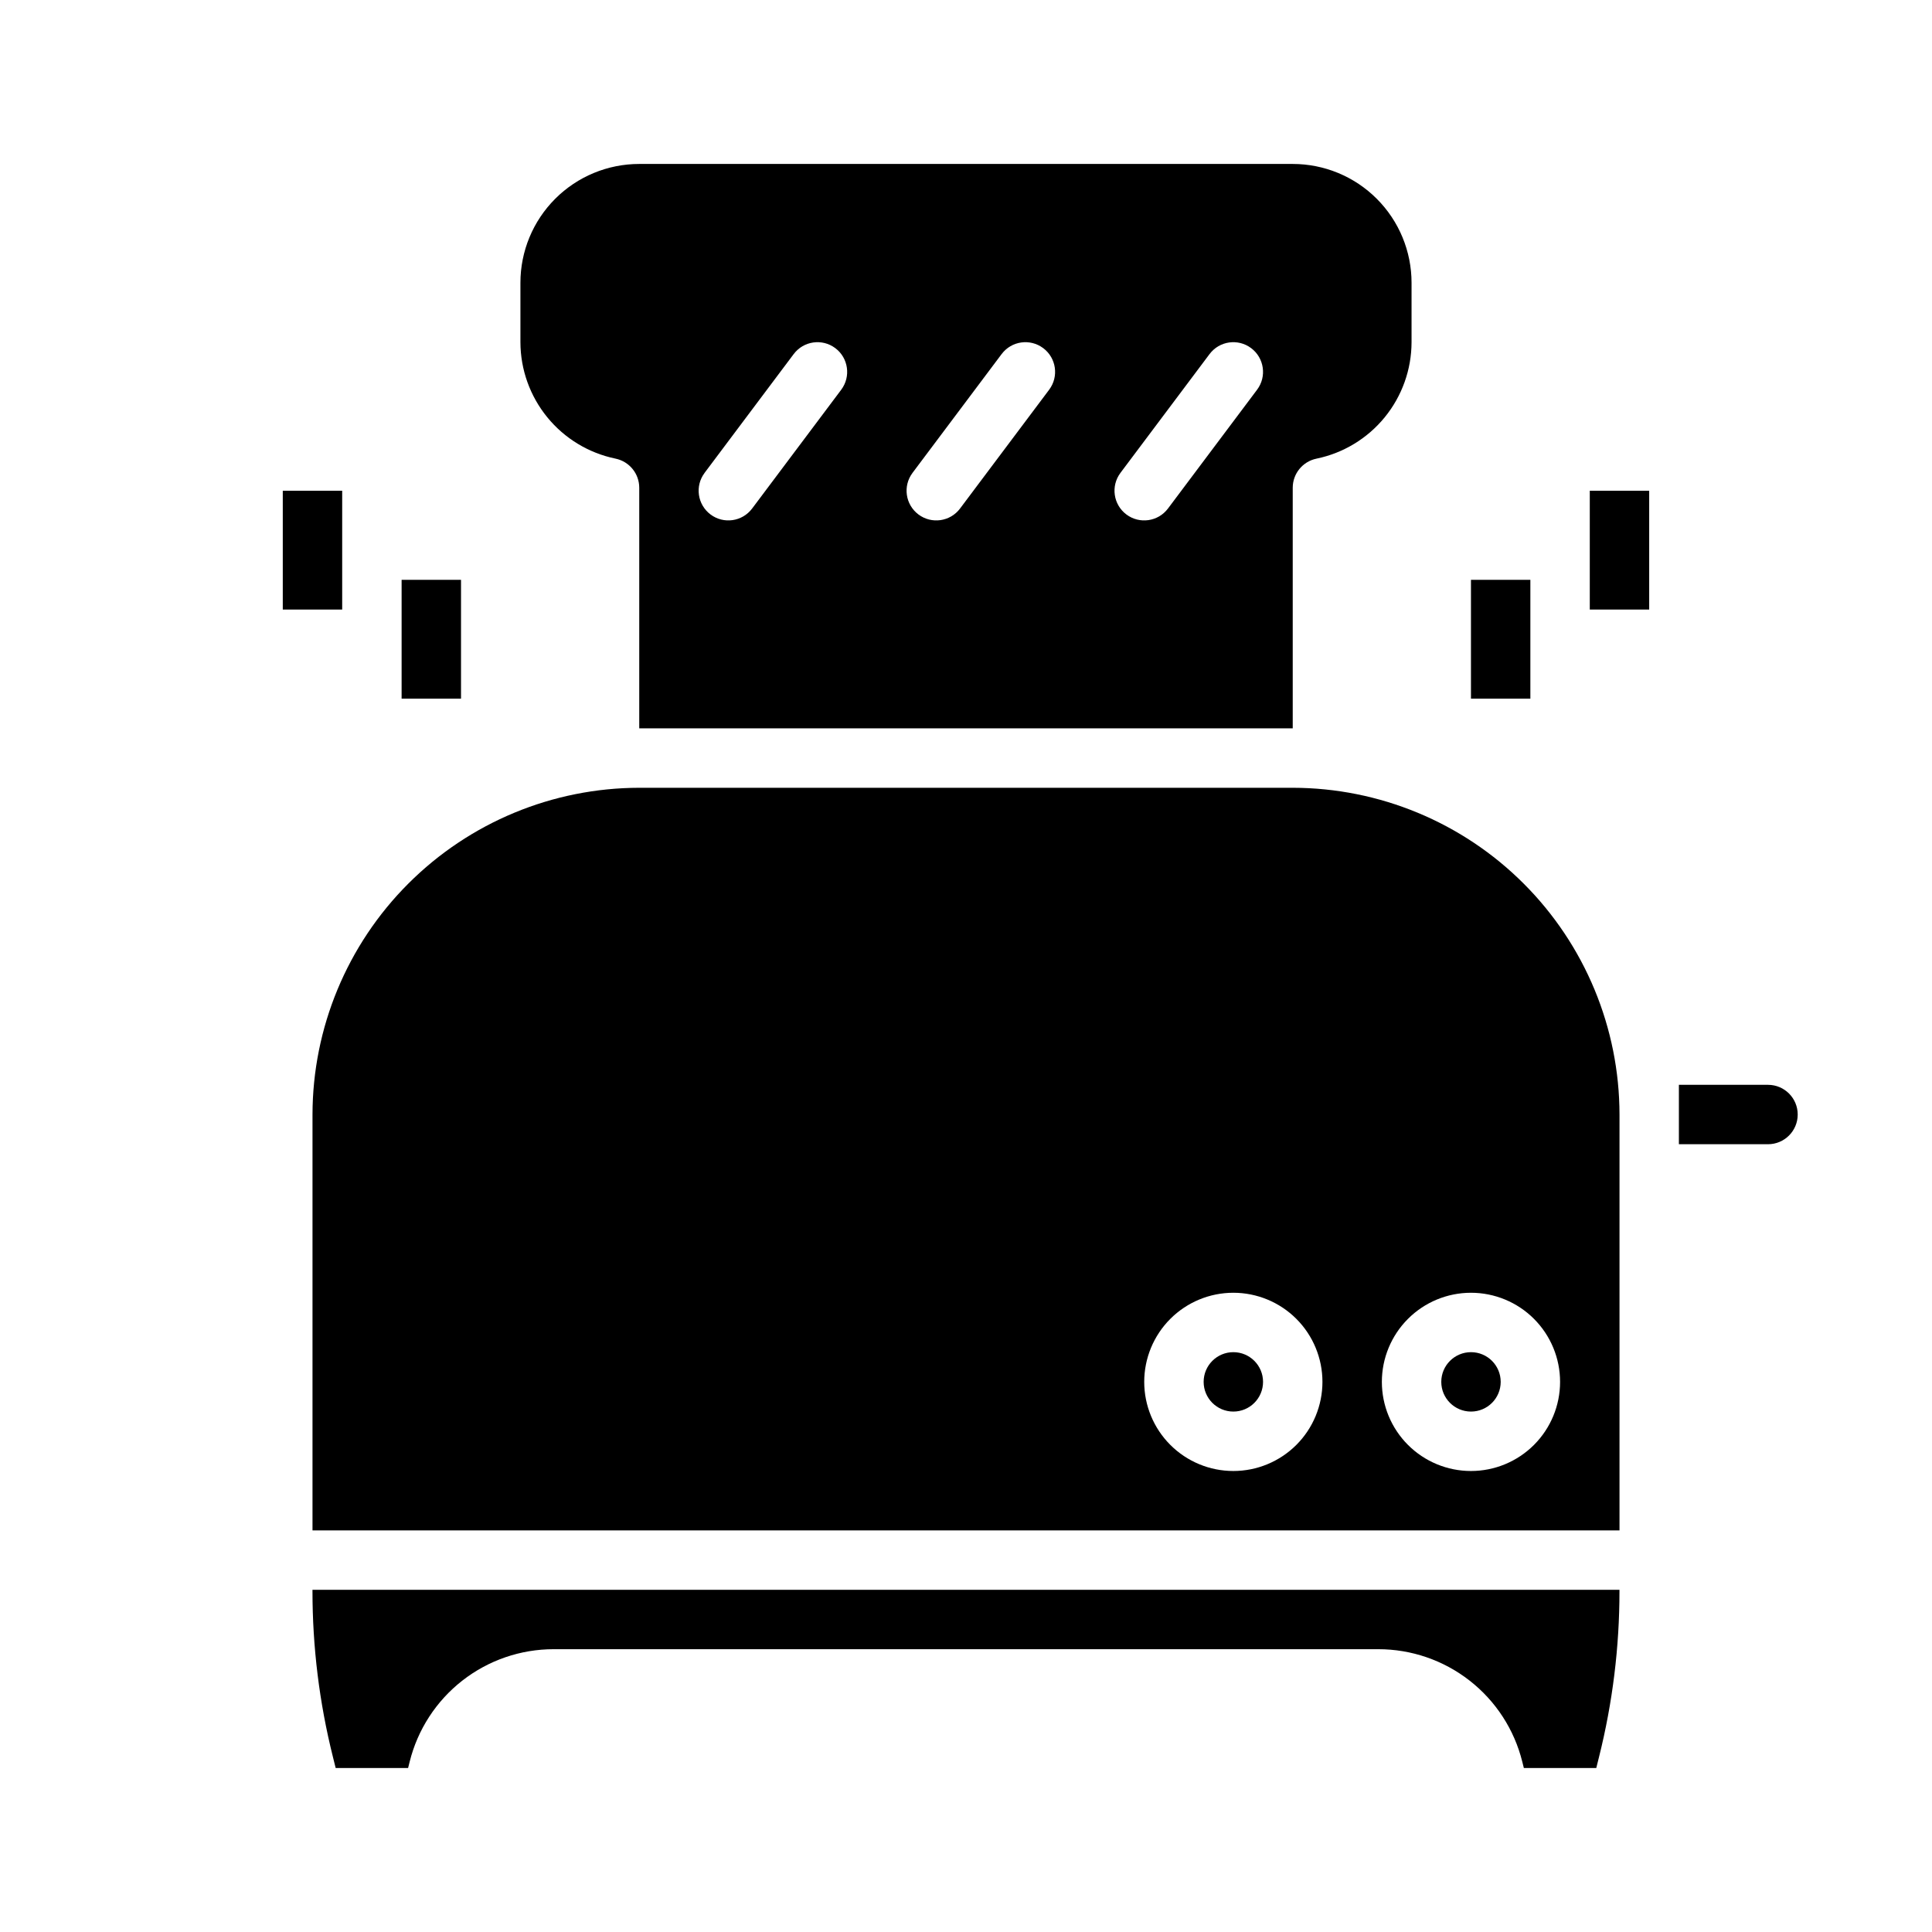
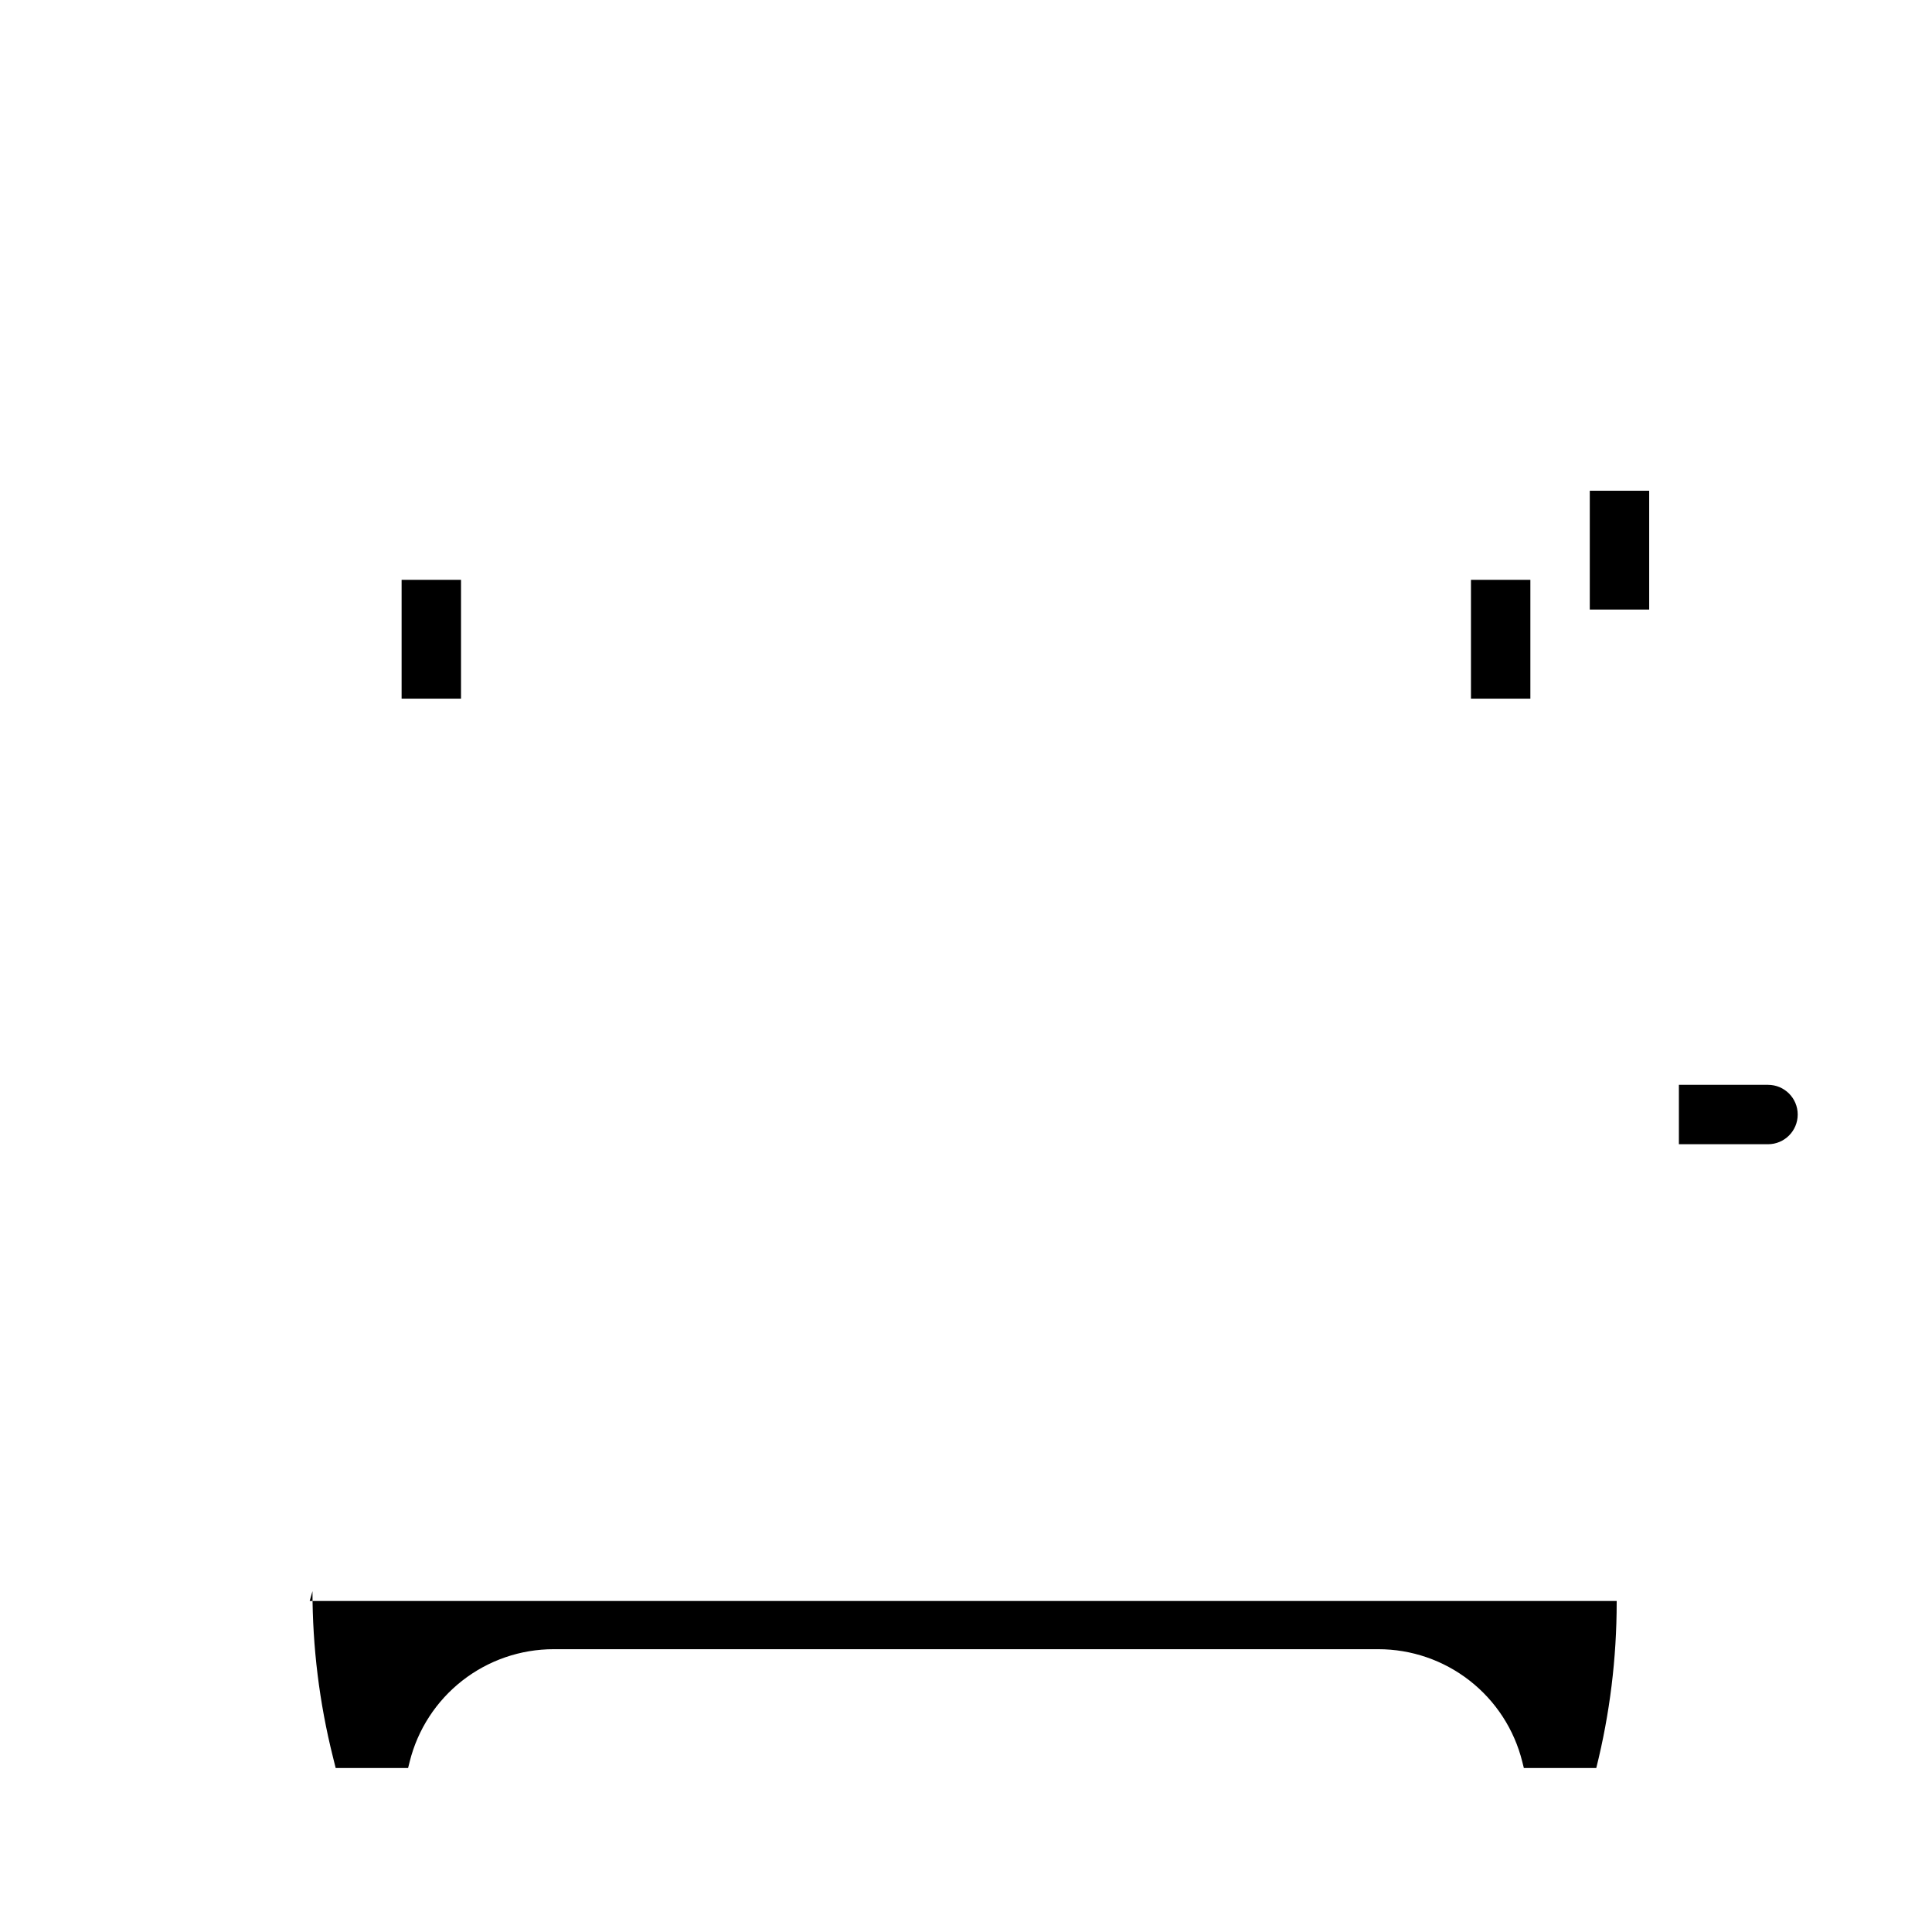
<svg xmlns="http://www.w3.org/2000/svg" fill="#000000" width="800px" height="800px" version="1.1" viewBox="144 144 512 512">
  <g>
    <path d="m250.43 297.66h15.742v31.488h-15.742z" />
-     <path d="m218.94 274.05h15.742v31.488h-15.742z" />
    <path d="m565.31 274.05h15.742v31.488h-15.742z" />
    <path d="m533.82 297.66h15.742v31.488h-15.742z" />
-     <path d="m307.11 265.54c3.66 0.75 6.293 3.969 6.297 7.707v63.773h173.18v-63.766c0.004-3.738 2.637-6.957 6.297-7.707 7.106-1.469 13.492-5.336 18.078-10.957 4.586-5.621 7.102-12.652 7.113-19.906v-15.746c0-8.352-3.316-16.359-9.223-22.266s-13.914-9.223-22.266-9.223h-173.18c-8.352 0-16.359 3.316-22.266 9.223s-9.223 13.914-9.223 22.266v15.746c0.016 7.254 2.531 14.281 7.117 19.898 4.586 5.621 10.969 9.488 18.074 10.957zm133.82 3.777 23.617-31.488v0.004c2.606-3.481 7.543-4.184 11.02-1.574 3.477 2.606 4.184 7.543 1.574 11.02l-23.617 31.488c-2.609 3.477-7.543 4.184-11.02 1.574-3.477-2.609-4.184-7.543-1.574-11.02zm-55.105 0 23.617-31.488v0.004c2.609-3.481 7.543-4.184 11.02-1.574 3.481 2.606 4.184 7.543 1.574 11.02l-23.617 31.488h0.004c-2.609 3.477-7.543 4.184-11.023 1.574-3.477-2.609-4.184-7.543-1.574-11.02zm-55.105 0 23.617-31.488v0.004c2.609-3.481 7.543-4.184 11.023-1.574 3.477 2.606 4.18 7.543 1.574 11.02l-23.617 31.488c-2.609 3.477-7.543 4.184-11.02 1.574-3.481-2.609-4.184-7.543-1.574-11.02z" />
-     <path d="m226.81 565.67c0 14.801 1.816 29.547 5.41 43.902l0.738 2.969h19.191l0.418-1.668c2.121-8.523 7.035-16.09 13.953-21.492 6.922-5.406 15.453-8.336 24.234-8.328h218.48c8.781-0.008 17.312 2.922 24.234 8.328 6.922 5.402 11.832 12.969 13.953 21.492l0.418 1.668h19.191l0.738-2.961c3.594-14.359 5.41-29.105 5.41-43.91v-0.359h-346.37z" />
-     <path d="m478.72 510.21c0 4.348-3.523 7.871-7.871 7.871s-7.871-3.523-7.871-7.871c0-4.348 3.523-7.871 7.871-7.871s7.871 3.523 7.871 7.871" />
-     <path d="m486.59 352.77h-173.18c-22.957 0.027-44.965 9.16-61.199 25.395-16.234 16.23-25.367 38.242-25.395 61.199v110.21h346.37v-110.21c-0.027-22.957-9.16-44.969-25.395-61.199-16.23-16.234-38.242-25.367-61.199-25.395zm-15.742 181.06c-6.266 0-12.27-2.488-16.699-6.918-4.43-4.43-6.918-10.438-6.918-16.699s2.488-12.27 6.918-16.699c4.43-4.43 10.434-6.918 16.699-6.918 6.262 0 12.27 2.488 16.699 6.918 4.43 4.43 6.914 10.438 6.914 16.699s-2.484 12.27-6.914 16.699-10.438 6.918-16.699 6.918zm86.594-23.617h-0.004c0 6.262-2.488 12.27-6.914 16.699-4.43 4.43-10.438 6.918-16.699 6.918-6.266 0-12.273-2.488-16.699-6.918-4.43-4.43-6.918-10.438-6.918-16.699s2.488-12.27 6.918-16.699c4.426-4.43 10.434-6.918 16.699-6.918 6.262 0 12.27 2.488 16.699 6.918 4.426 4.43 6.914 10.438 6.914 16.699z" />
+     <path d="m226.81 565.67c0 14.801 1.816 29.547 5.41 43.902l0.738 2.969h19.191l0.418-1.668c2.121-8.523 7.035-16.09 13.953-21.492 6.922-5.406 15.453-8.336 24.234-8.328h218.48c8.781-0.008 17.312 2.922 24.234 8.328 6.922 5.402 11.832 12.969 13.953 21.492l0.418 1.668h19.191c3.594-14.359 5.41-29.105 5.41-43.91v-0.359h-346.37z" />
    <path d="m612.54 431.49h-23.617v15.742h23.617c4.348 0 7.871-3.523 7.871-7.871s-3.523-7.871-7.871-7.871z" />
-     <path d="m541.7 510.21c0 4.348-3.523 7.871-7.871 7.871-4.348 0-7.875-3.523-7.875-7.871 0-4.348 3.527-7.871 7.875-7.871 4.348 0 7.871 3.523 7.871 7.871" />
  </g>
</svg>